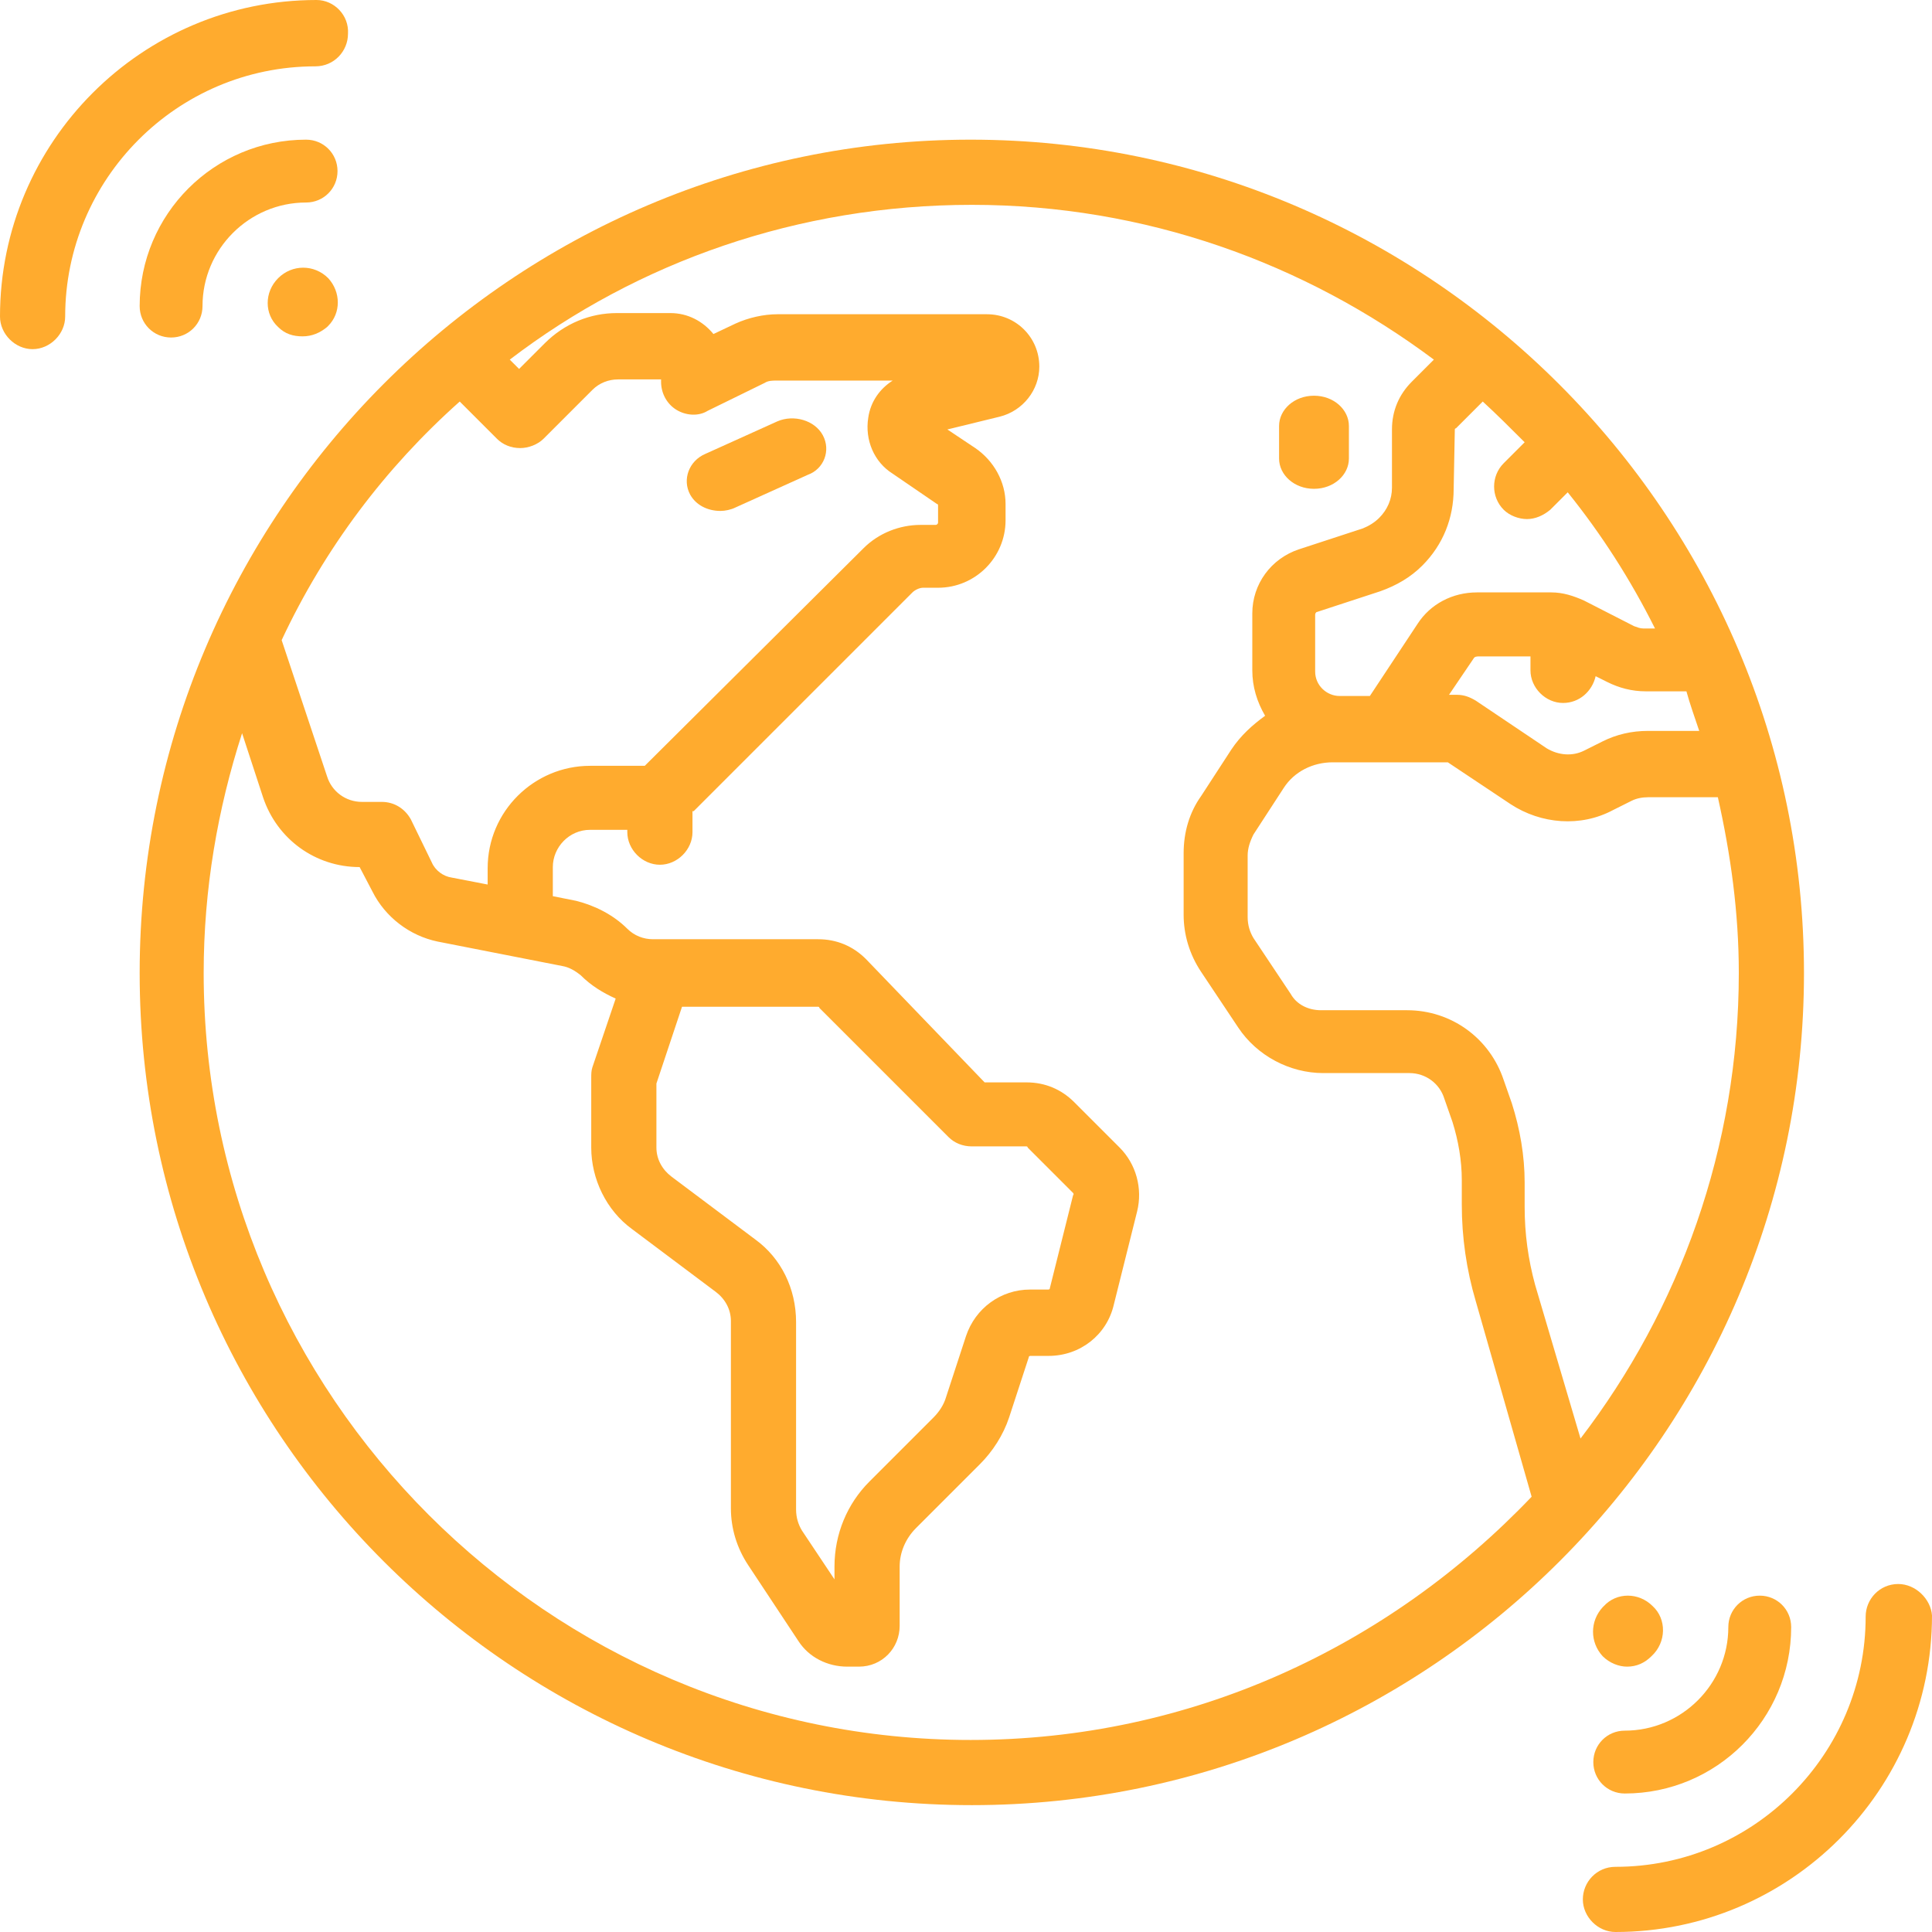
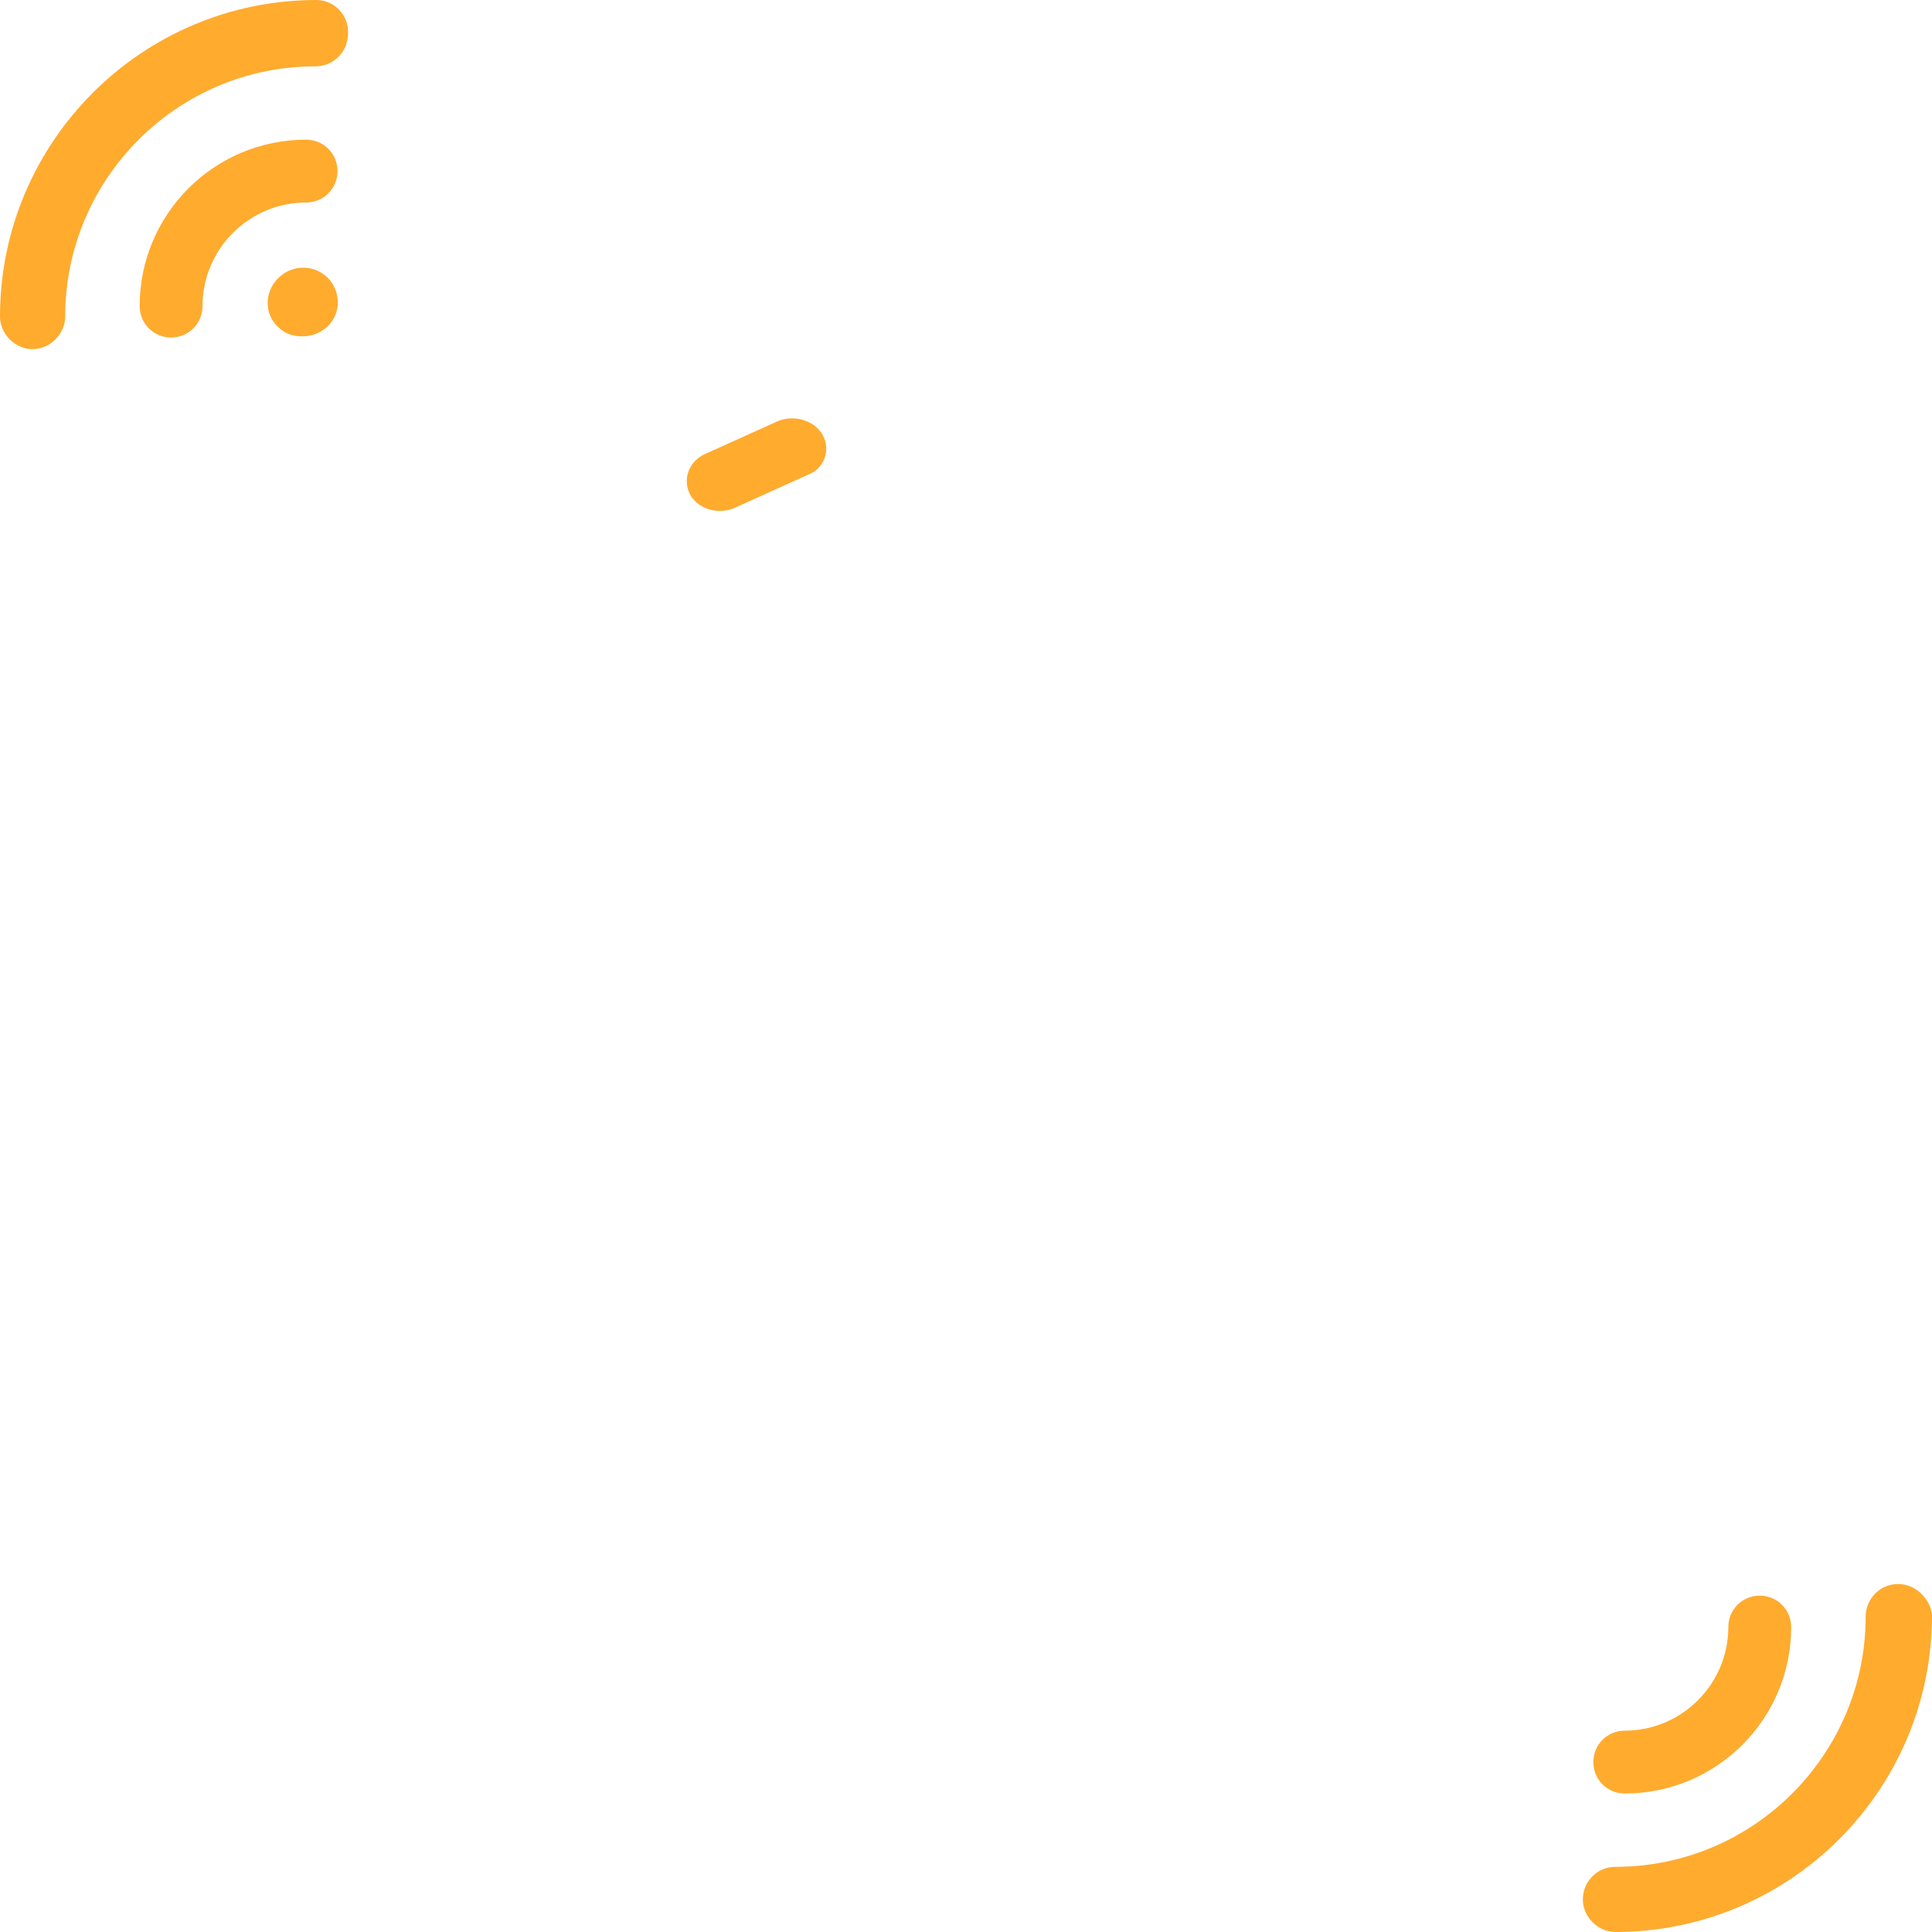
<svg xmlns="http://www.w3.org/2000/svg" version="1.1" id="Layer_1" x="0px" y="0px" viewBox="0 0 166 166" style="enable-background:new 0 0 166 166;" xml:space="preserve">
  <style type="text/css">
	.st0{fill:#FFAB2E;}
</style>
  <g>
-     <path class="st0" d="M131.9,110.4c-0.6-2.2-0.9-4.4-0.9-6.7v-2.1c0-2.3-0.4-4.6-1.1-6.8l-0.7-2c-1.2-3.6-4.5-6-8.3-6h-7.4   c-1.1,0-2.1-0.5-2.6-1.4l-3.2-4.8c-0.3-0.5-0.5-1.1-0.5-1.8v-5.3c0-0.6,0.2-1.2,0.5-1.8l2.6-4c0.9-1.4,2.5-2.2,4.2-2.2h9.9l5.4,3.6   c2.6,1.7,6,2,8.8,0.5l1.6-0.8c0.4-0.2,0.9-0.3,1.4-0.3h6c1.1,4.9,1.8,9.9,1.8,15.1c0,15-5.1,28.9-13.6,40L131.9,110.4z M64.9,106.5   l-7.2-5.4c-0.8-0.6-1.3-1.5-1.3-2.5v-5.5l2.2-6.6h11.7c0,0,0.1,0,0.1,0.1l11.1,11.1c0.5,0.5,1.2,0.8,2,0.8h4.7c0,0,0.1,0,0.1,0.1   l3.9,3.9c0,0,0.1,0.1,0,0.2l-2,8c0,0.1-0.1,0.1-0.2,0.1h-1.5c-2.5,0-4.7,1.6-5.5,4l-1.7,5.2c-0.2,0.7-0.6,1.3-1.1,1.8l-5.5,5.5   c-1.9,1.9-3,4.5-3,7.3v1.1l-2.8-4.2c-0.3-0.5-0.5-1.1-0.5-1.8v-16.1C68.4,110.7,67.1,108.1,64.9,106.5z M83.4,149.5   c-36.3,0-65.9-29.6-65.9-65.9c0-7.2,1.2-14.1,3.3-20.6l1.8,5.5c1.2,3.6,4.5,6,8.3,6l1.1,2.1c1.1,2.2,3.2,3.8,5.6,4.3l10.7,2.1   c0.6,0.1,1.1,0.4,1.6,0.8c0.9,0.9,1.9,1.5,3,2l-2,5.9c-0.1,0.3-0.1,0.6-0.1,0.9v6c0,2.7,1.3,5.4,3.5,7l7.2,5.4   c0.8,0.6,1.3,1.5,1.3,2.5v16.1c0,1.7,0.5,3.4,1.5,4.9l4.3,6.5c0.9,1.4,2.5,2.2,4.2,2.2h1c2,0,3.5-1.6,3.5-3.5v-5.1   c0-1.2,0.5-2.4,1.4-3.3l5.5-5.5c1.1-1.1,2-2.5,2.5-4l1.7-5.2c0-0.1,0.1-0.1,0.2-0.1h1.5c2.7,0,5-1.8,5.6-4.4l2-8   c0.5-2-0.1-4.1-1.5-5.5l-3.9-3.9c-1.1-1.1-2.5-1.7-4.1-1.7h-3.6L74.4,82.4c-1.1-1.1-2.5-1.7-4.1-1.7H56.7h-0.1h-0.5   c-0.8,0-1.6-0.3-2.2-0.9c-1.2-1.2-2.8-2-4.4-2.4l-2-0.4v-2.5c0-1.7,1.4-3.2,3.2-3.2h3.2v0.2c0,1.5,1.3,2.8,2.8,2.8   c1.5,0,2.8-1.3,2.8-2.8v-1.8c0,0,0,0,0.1,0l18.8-18.8c0.2-0.2,0.6-0.4,0.9-0.4h1.3c3.2,0,5.8-2.6,5.8-5.8v-1.4c0-1.9-1-3.7-2.6-4.8   l-2.4-1.6l4.5-1.1c2-0.5,3.4-2.3,3.4-4.3c0-2.5-2-4.5-4.5-4.5h-18c-1.2,0-2.5,0.3-3.6,0.8l-1.9,0.9c-0.9-1.1-2.2-1.8-3.7-1.8H53   c-2.3,0-4.5,0.9-6.2,2.6l-2.2,2.2l-0.8-0.8c11-8.4,24.8-13.3,39.7-13.3c14.9,0,28.6,5,39.7,13.3l-1.9,1.9c-1.1,1.1-1.7,2.5-1.7,4.1   v5c0,1-0.4,1.9-1.1,2.6c-0.4,0.4-0.9,0.7-1.4,0.9l-5.5,1.8c-2.4,0.8-4,3-4,5.5v4.9c0,1.4,0.4,2.7,1.1,3.9c-1.1,0.8-2.1,1.7-2.9,2.9   l-2.6,4c-1,1.4-1.5,3.1-1.5,4.9v5.3c0,1.7,0.5,3.4,1.5,4.9l3.2,4.8c1.6,2.4,4.4,3.9,7.3,3.9h7.4c1.4,0,2.6,0.9,3,2.2l0.7,2   c0.5,1.6,0.8,3.3,0.8,5v2.1c0,2.8,0.4,5.6,1.2,8.3l4.8,16.8C119.3,141.5,102.3,149.5,83.4,149.5z M39.5,34.5   c0.1,0.1,0.1,0.1,0.2,0.2l3,3c0.5,0.5,1.2,0.8,2,0.8c0.7,0,1.5-0.3,2-0.8l4.2-4.2c0.6-0.6,1.4-0.9,2.2-0.9h3.7v0.2   c0,1,0.5,1.9,1.3,2.4c0.8,0.5,1.9,0.6,2.7,0.1l4.9-2.4c0.3-0.2,0.7-0.2,1-0.2h10c-1.1,0.7-1.9,1.8-2.1,3.2   c-0.3,1.9,0.5,3.8,2.1,4.8l3.8,2.6c0.1,0,0.1,0.1,0.1,0.2v1.4c0,0.1-0.1,0.2-0.2,0.2h-1.3c-1.8,0-3.6,0.7-4.9,2L55.5,65.7l-0.1,0.1   h-4.7c-4.8,0-8.8,3.9-8.8,8.8V76l-3.1-0.6c-0.7-0.1-1.4-0.6-1.7-1.3l-1.8-3.7c-0.5-0.9-1.4-1.5-2.5-1.5h-1.7c-1.4,0-2.6-0.9-3-2.2   L24.2,55C27.9,47.1,33.1,40.2,39.5,34.5z M125,36.9c0,0,0-0.1,0.1-0.1l2.1-2.1c0.1-0.1,0.1-0.1,0.2-0.2c1.2,1.1,2.4,2.3,3.6,3.5   l-1.8,1.8c-1.1,1.1-1.1,2.9,0,4c0.5,0.5,1.3,0.8,2,0.8s1.4-0.3,2-0.8l1.5-1.5c2.9,3.6,5.4,7.5,7.5,11.7h-1c-0.3,0-0.5-0.1-0.8-0.2   l-4.3-2.2c-0.9-0.4-1.8-0.7-2.8-0.7h-6.4c-2.1,0-4,1-5.1,2.7l-4.1,6.2h-2.6c-1.1,0-2.1-0.9-2.1-2.1v-4.9c0-0.1,0.1-0.2,0.1-0.2   l5.5-1.8c1.4-0.5,2.6-1.2,3.6-2.2c1.8-1.8,2.7-4.1,2.7-6.6L125,36.9L125,36.9z M146,62.8h-4.4c-1.4,0-2.7,0.3-3.9,0.9l-1.6,0.8   c-1,0.5-2.2,0.4-3.2-0.2l-6.1-4.1c-0.5-0.3-1-0.5-1.6-0.5h-0.7l2.1-3.1c0.1-0.2,0.3-0.2,0.5-0.2h4.4v1.2c0,1.5,1.3,2.8,2.8,2.8   c1.4,0,2.5-1,2.8-2.3l1,0.5c1,0.5,2.1,0.8,3.3,0.8h3.5C145.2,60.5,145.6,61.6,146,62.8z M83.4,12C44.1,12,12,44.1,12,83.6   s32.1,71.5,71.5,71.5s71.5-32.1,71.5-71.5S122.8,12,83.4,12z" />
    <path class="st0" d="M28.2,23.9C28.1,23.9,28.1,23.9,28.2,23.9c-1.2-1.2-3.1-1.2-4.3,0c-1.2,1.2-1.2,3.1,0,4.2l0,0   c0.6,0.6,1.3,0.8,2.1,0.8c0.8,0,1.5-0.3,2.1-0.8c0,0,0,0,0.1-0.1C29.3,26.9,29.3,25.1,28.2,23.9z" />
    <path class="st0" d="M26.3,12C18.4,12,12,18.4,12,26.3c0,1.5,1.2,2.7,2.7,2.7s2.7-1.2,2.7-2.7c0-4.9,4-8.9,8.9-8.9   c1.5,0,2.7-1.2,2.7-2.7S27.8,12,26.3,12z" />
    <path class="st0" d="M27.2,0C12.2,0,0,12.2,0,27.2C0,28.7,1.3,30,2.8,30s2.8-1.3,2.8-2.8c0-11.8,9.6-21.5,21.5-21.5   c1.6,0,2.8-1.3,2.8-2.8C30,1.3,28.7,0,27.2,0z" />
-     <path class="st0" d="M142,138L142,138c-1.2-1.2-3.1-1.2-4.2,0c0,0,0,0-0.1,0.1c-1.1,1.2-1.1,3,0,4.2l0,0c0.6,0.6,1.4,0.9,2.1,0.9   c0.8,0,1.5-0.3,2.1-0.9C143.2,141.1,143.2,139.1,142,138z" />
    <path class="st0" d="M151.2,137.1c-1.5,0-2.7,1.2-2.7,2.7c0,4.9-4,8.9-8.9,8.9c-1.5,0-2.7,1.2-2.7,2.7c0,1.5,1.2,2.7,2.7,2.7   c7.9,0,14.3-6.4,14.3-14.3C153.9,138.3,152.7,137.1,151.2,137.1z" />
    <path class="st0" d="M163.1,136.1c-1.6,0-2.8,1.3-2.8,2.8c0,11.8-9.6,21.5-21.5,21.5c-1.6,0-2.8,1.3-2.8,2.8c0,1.5,1.3,2.8,2.8,2.8   c15,0,27.2-12.2,27.2-27.2C165.9,137.4,164.6,136.1,163.1,136.1z" />
    <path class="st0" d="M70.7,37.4c-0.7-1.3-2.5-1.8-3.9-1.2L60.6,39c-1.4,0.6-2,2.2-1.3,3.5c0.5,0.9,1.5,1.4,2.6,1.4   c0.4,0,0.9-0.1,1.3-0.3l6.2-2.8C70.8,40.3,71.4,38.7,70.7,37.4z" />
-     <path class="st0" d="M112.9,34c-1.7,0-3,1.2-3,2.6v2.8c0,1.4,1.3,2.6,3,2.6s3-1.2,3-2.6v-2.8C115.9,35.2,114.6,34,112.9,34z" />
  </g>
</svg>